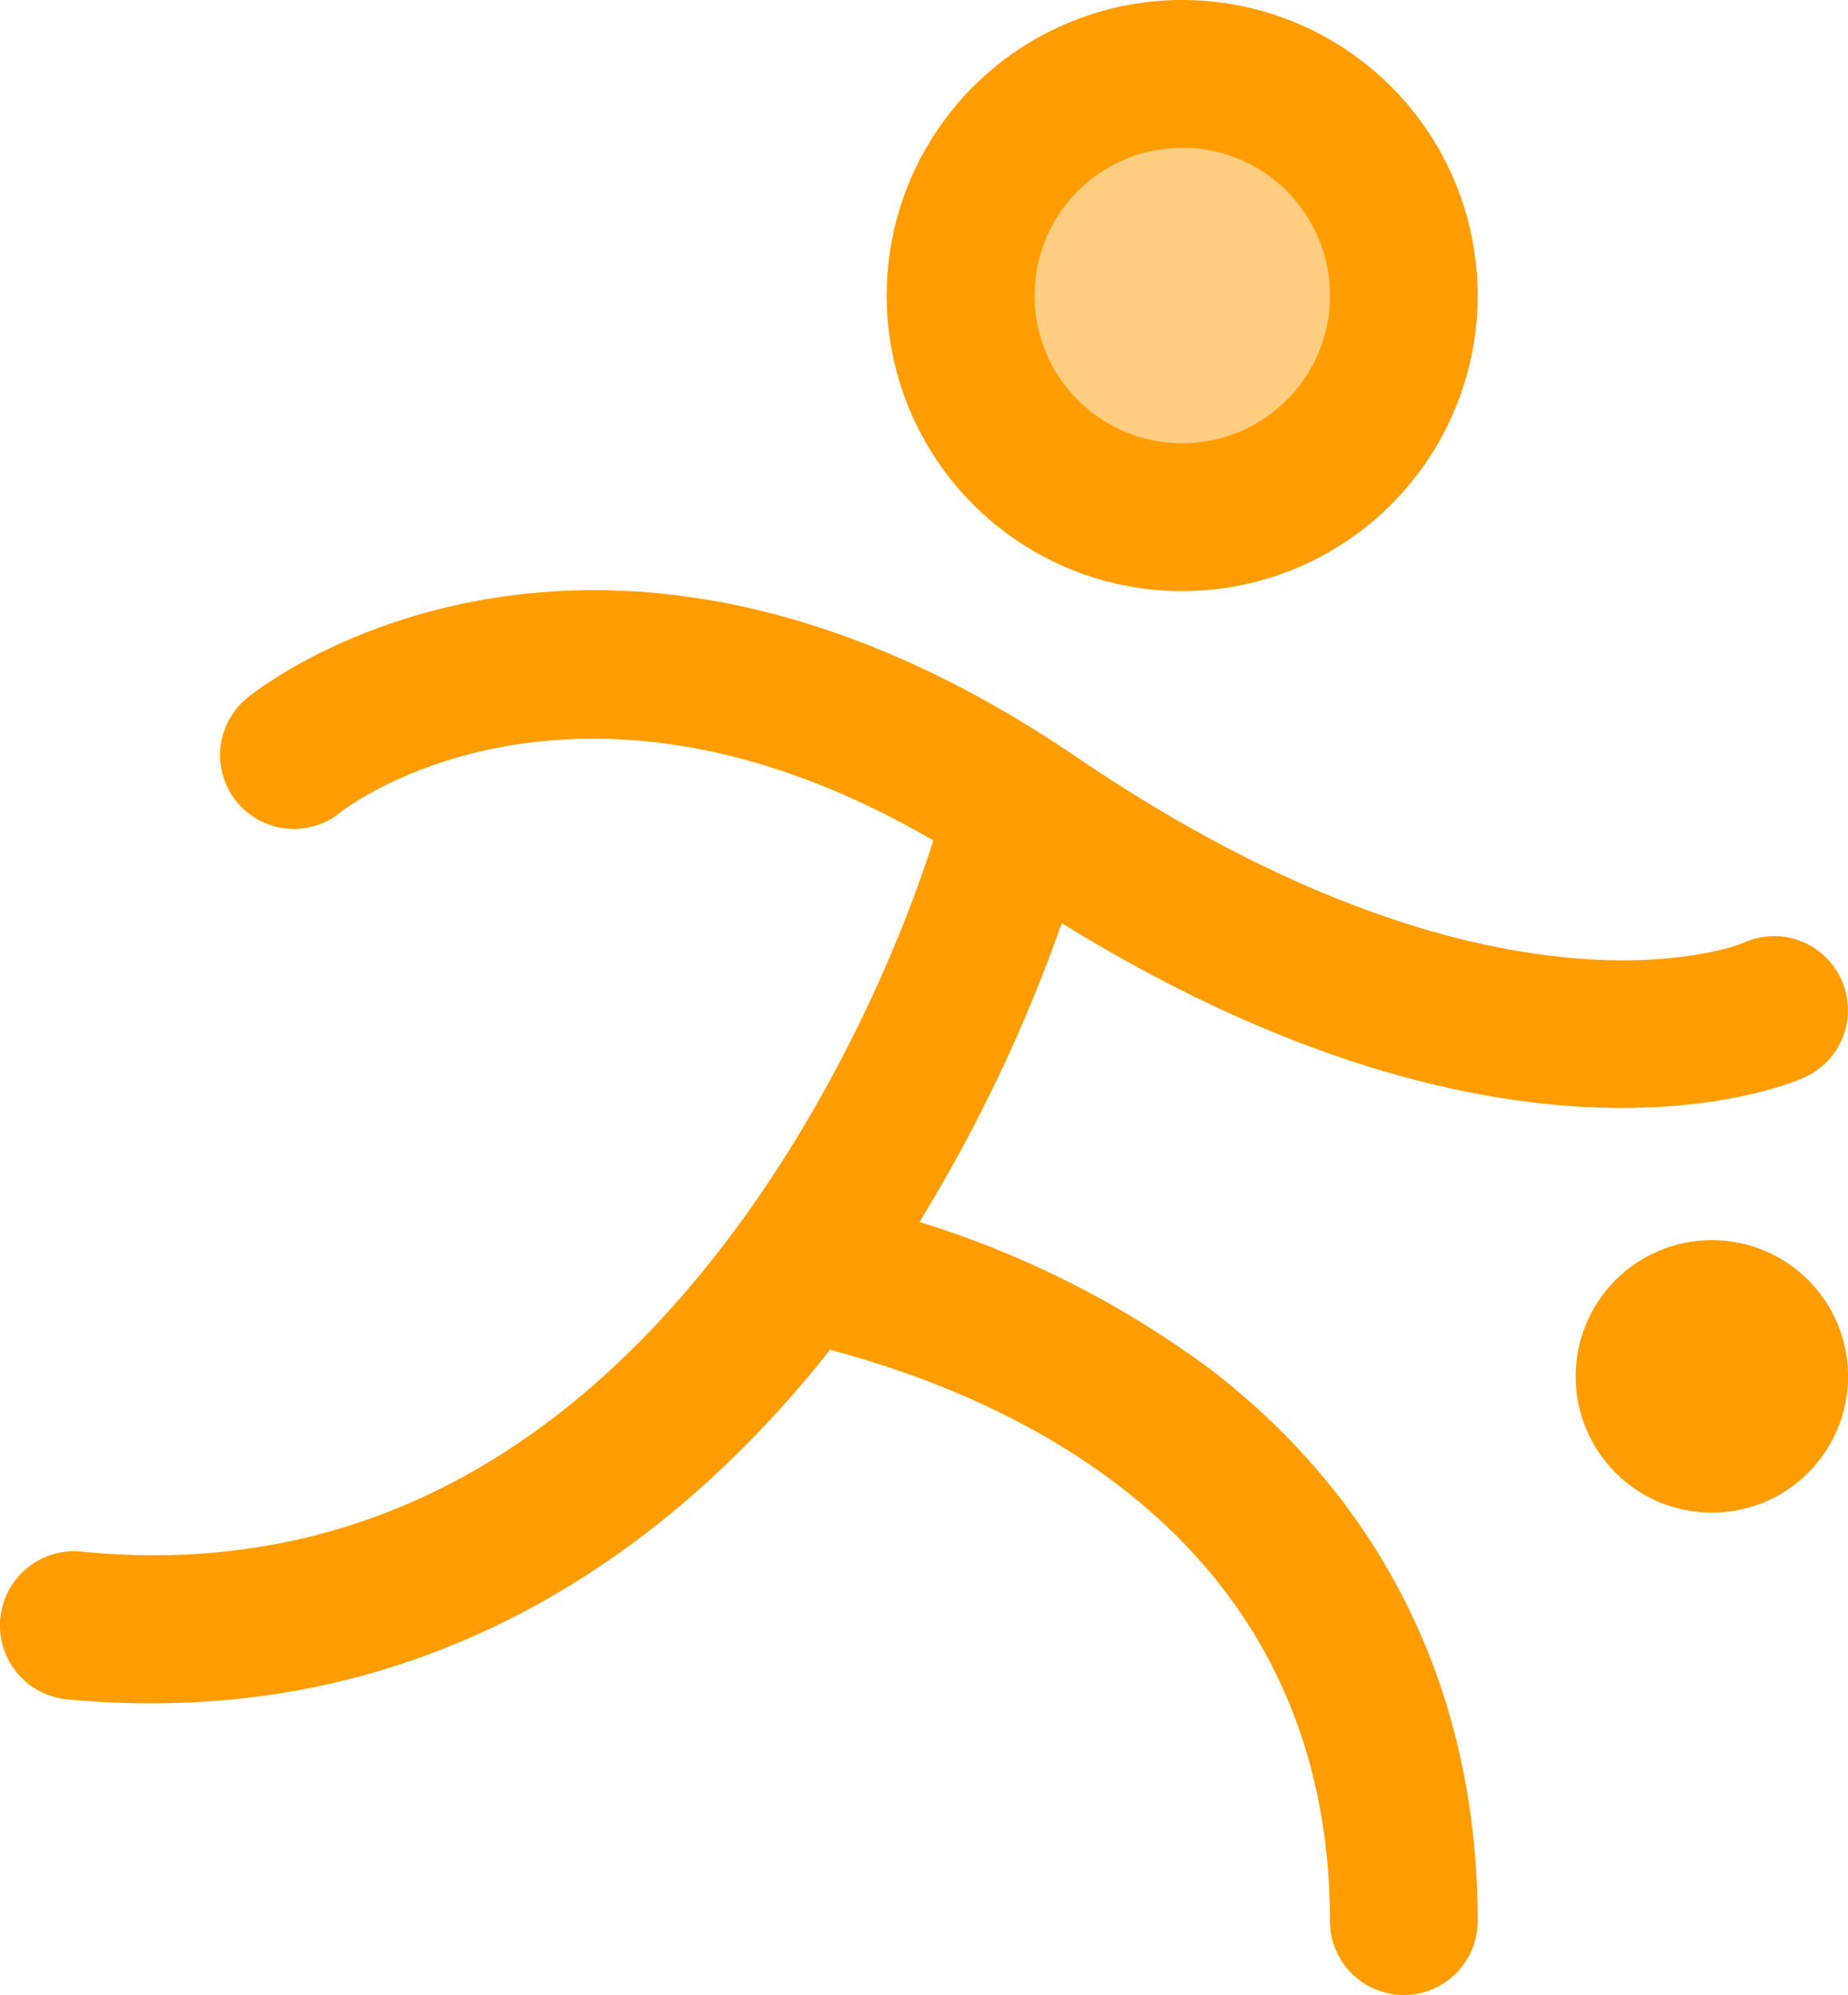
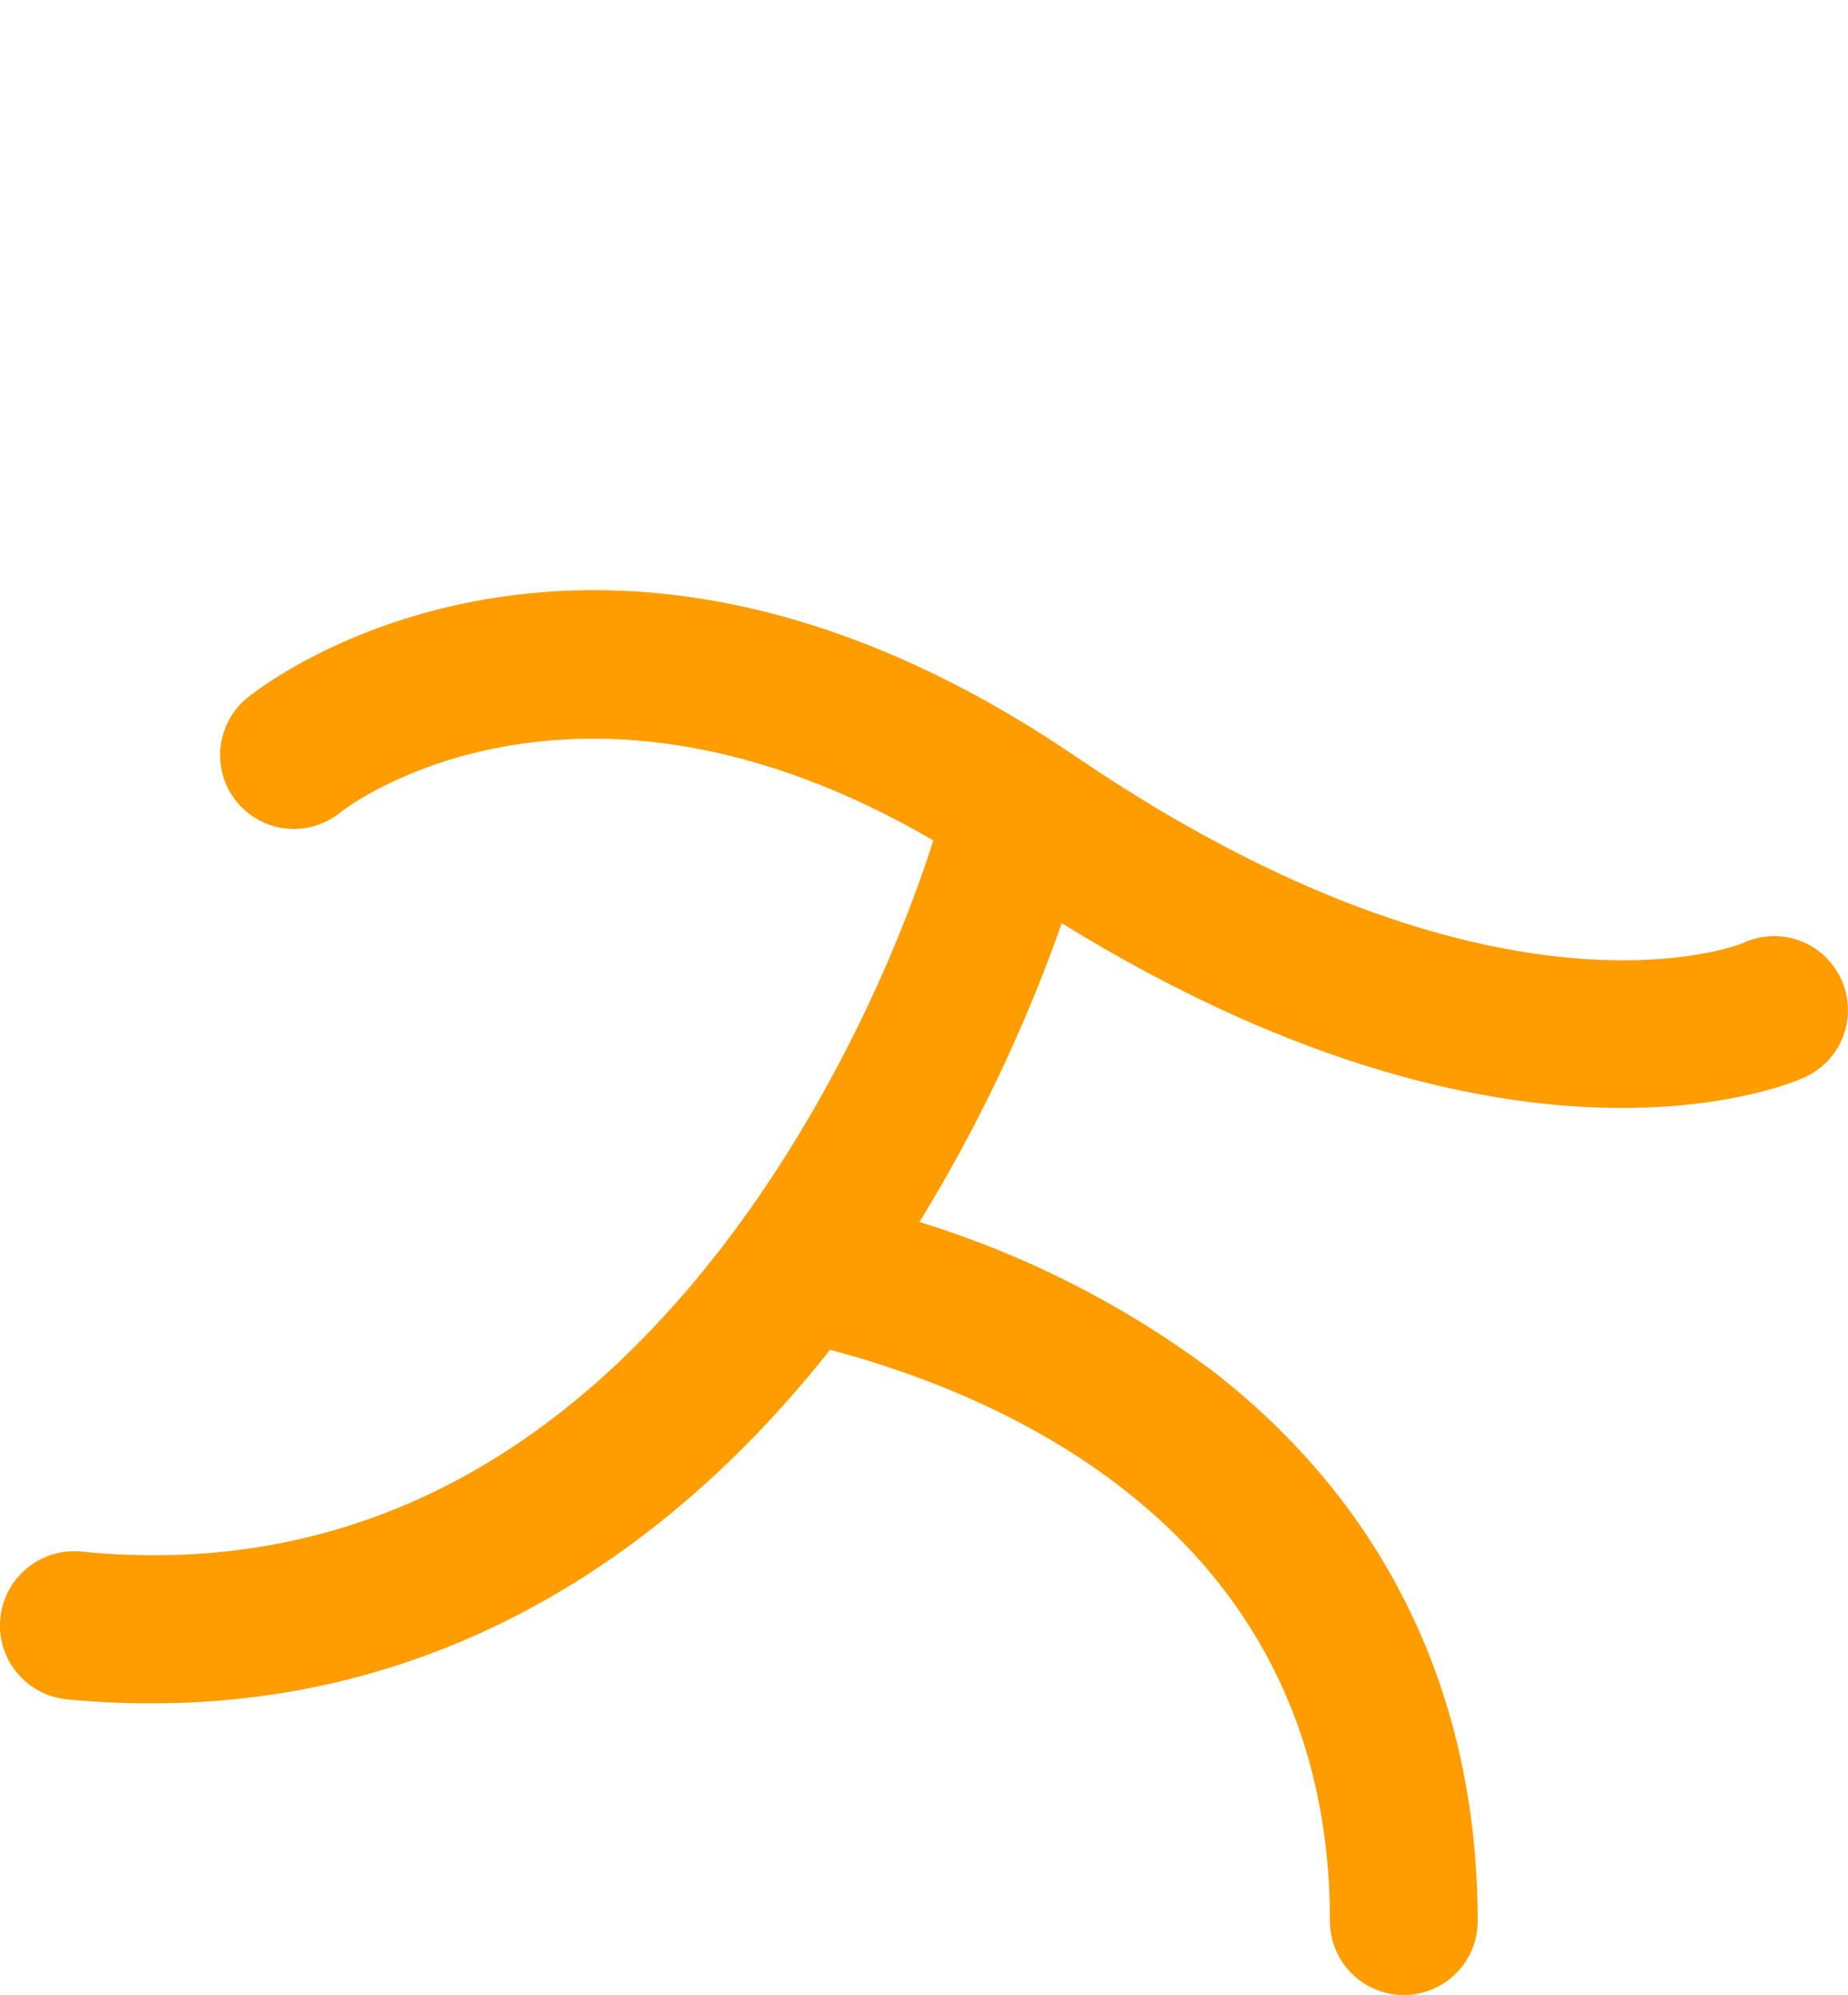
<svg xmlns="http://www.w3.org/2000/svg" id="Layer_2" data-name="Layer 2" viewBox="0 0 234.85 253.46">
  <defs>
    <style> .cls-1, .cls-2 { fill: #ff9d00; } .cls-2 { opacity: .5; } </style>
  </defs>
  <g id="Layer_1-2" data-name="Layer 1">
    <g>
-       <path id="Vector" class="cls-2" d="M178.41,37.55c0,5.57-1.65,11.01-4.75,15.65s-7.49,8.24-12.64,10.37c-5.15,2.13-10.81,2.69-16.27,1.6-5.46-1.09-10.48-3.77-14.42-7.71-3.94-3.94-6.62-8.96-7.71-14.42-1.09-5.46-.53-11.13,1.6-16.27,2.13-5.15,5.74-9.54,10.37-12.64,4.63-3.09,10.08-4.75,15.65-4.75,7.47,0,14.63,2.97,19.91,8.25,5.28,5.28,8.25,12.44,8.25,19.91Z" />
      <g>
        <path class="cls-1" d="M153.59,173.79c-11.11-8.21-23.53-14.49-36.74-18.55,7.35-11.97,13.41-24.69,18.08-37.95,30.67,18.92,54.96,23.47,71.21,23.47,14.29,0,22.37-3.52,23.08-3.85h.01c1.14-.5,2.17-1.22,3.03-2.12.86-.9,1.53-1.96,1.97-3.12.44-1.16.65-2.4.61-3.64-.04-1.24-.32-2.47-.84-3.6-.52-1.13-1.25-2.15-2.16-3-.91-.85-1.98-1.5-3.15-1.93-1.17-.43-2.41-.62-3.65-.56-1.24.06-2.46.36-3.59.89-.29.14-31.34,12.58-84.7-23.69-61.36-41.74-103.27-9.12-105.03-7.71-1.01.76-1.85,1.7-2.48,2.79-.63,1.09-1.04,2.29-1.2,3.54s-.06,2.51.28,3.72c.34,1.21.92,2.34,1.71,3.32.79.98,1.76,1.79,2.87,2.39,1.11.6,2.32.97,3.57,1.08,1.25.12,2.51-.02,3.71-.4,1.2-.38,2.31-.99,3.27-1.81.32-.25,29.49-22.88,75.16,3.71-4.99,15.71-14.97,37.38-29.63,55.15-21.74,26.41-48.2,38.24-78.62,35.2-2.49-.25-4.98.5-6.91,2.09-1.94,1.59-3.16,3.87-3.41,6.36s.5,4.98,2.09,6.91c1.58,1.94,3.87,3.16,6.36,3.41,3.64.35,7.3.52,10.96.5,32.13,0,61.01-14.53,84.05-42.45.67-.81,1.34-1.64,1.98-2.46,22.82,6.03,63.53,23.64,63.53,72.58,0,2.49.99,4.88,2.75,6.64,1.76,1.76,4.15,2.75,6.64,2.75s4.88-.99,6.64-2.75c1.76-1.76,2.75-4.15,2.75-6.64,0-28.92-11.83-53.21-34.2-70.28Z" />
-         <path class="cls-1" d="M150.24,75.1c7.43,0,14.69-2.2,20.86-6.33,6.18-4.13,10.99-9.99,13.83-16.85s3.59-14.41,2.14-21.69-5.02-13.97-10.28-19.23c-5.25-5.25-11.94-8.83-19.23-10.28-7.28-1.45-14.83-.71-21.7,2.14-6.86,2.84-12.73,7.65-16.85,13.83-4.13,6.17-6.33,13.43-6.33,20.86,0,9.96,3.96,19.51,11,26.55,7.04,7.04,16.59,11,26.55,11ZM136.97,24.27c3.52-3.52,8.3-5.5,13.28-5.5,3.71,0,7.34,1.1,10.43,3.16,3.09,2.06,5.49,5,6.91,8.43,1.42,3.43,1.79,7.21,1.07,10.85-.72,3.64-2.51,6.99-5.14,9.61-2.63,2.63-5.97,4.41-9.61,5.14-3.64.72-7.42.35-10.85-1.07-3.43-1.42-6.36-3.83-8.43-6.91-2.06-3.09-3.16-6.72-3.16-10.43,0-4.98,1.98-9.75,5.5-13.28Z" />
-         <circle class="cls-1" cx="217.55" cy="174.86" r="17.31" />
      </g>
    </g>
  </g>
</svg>